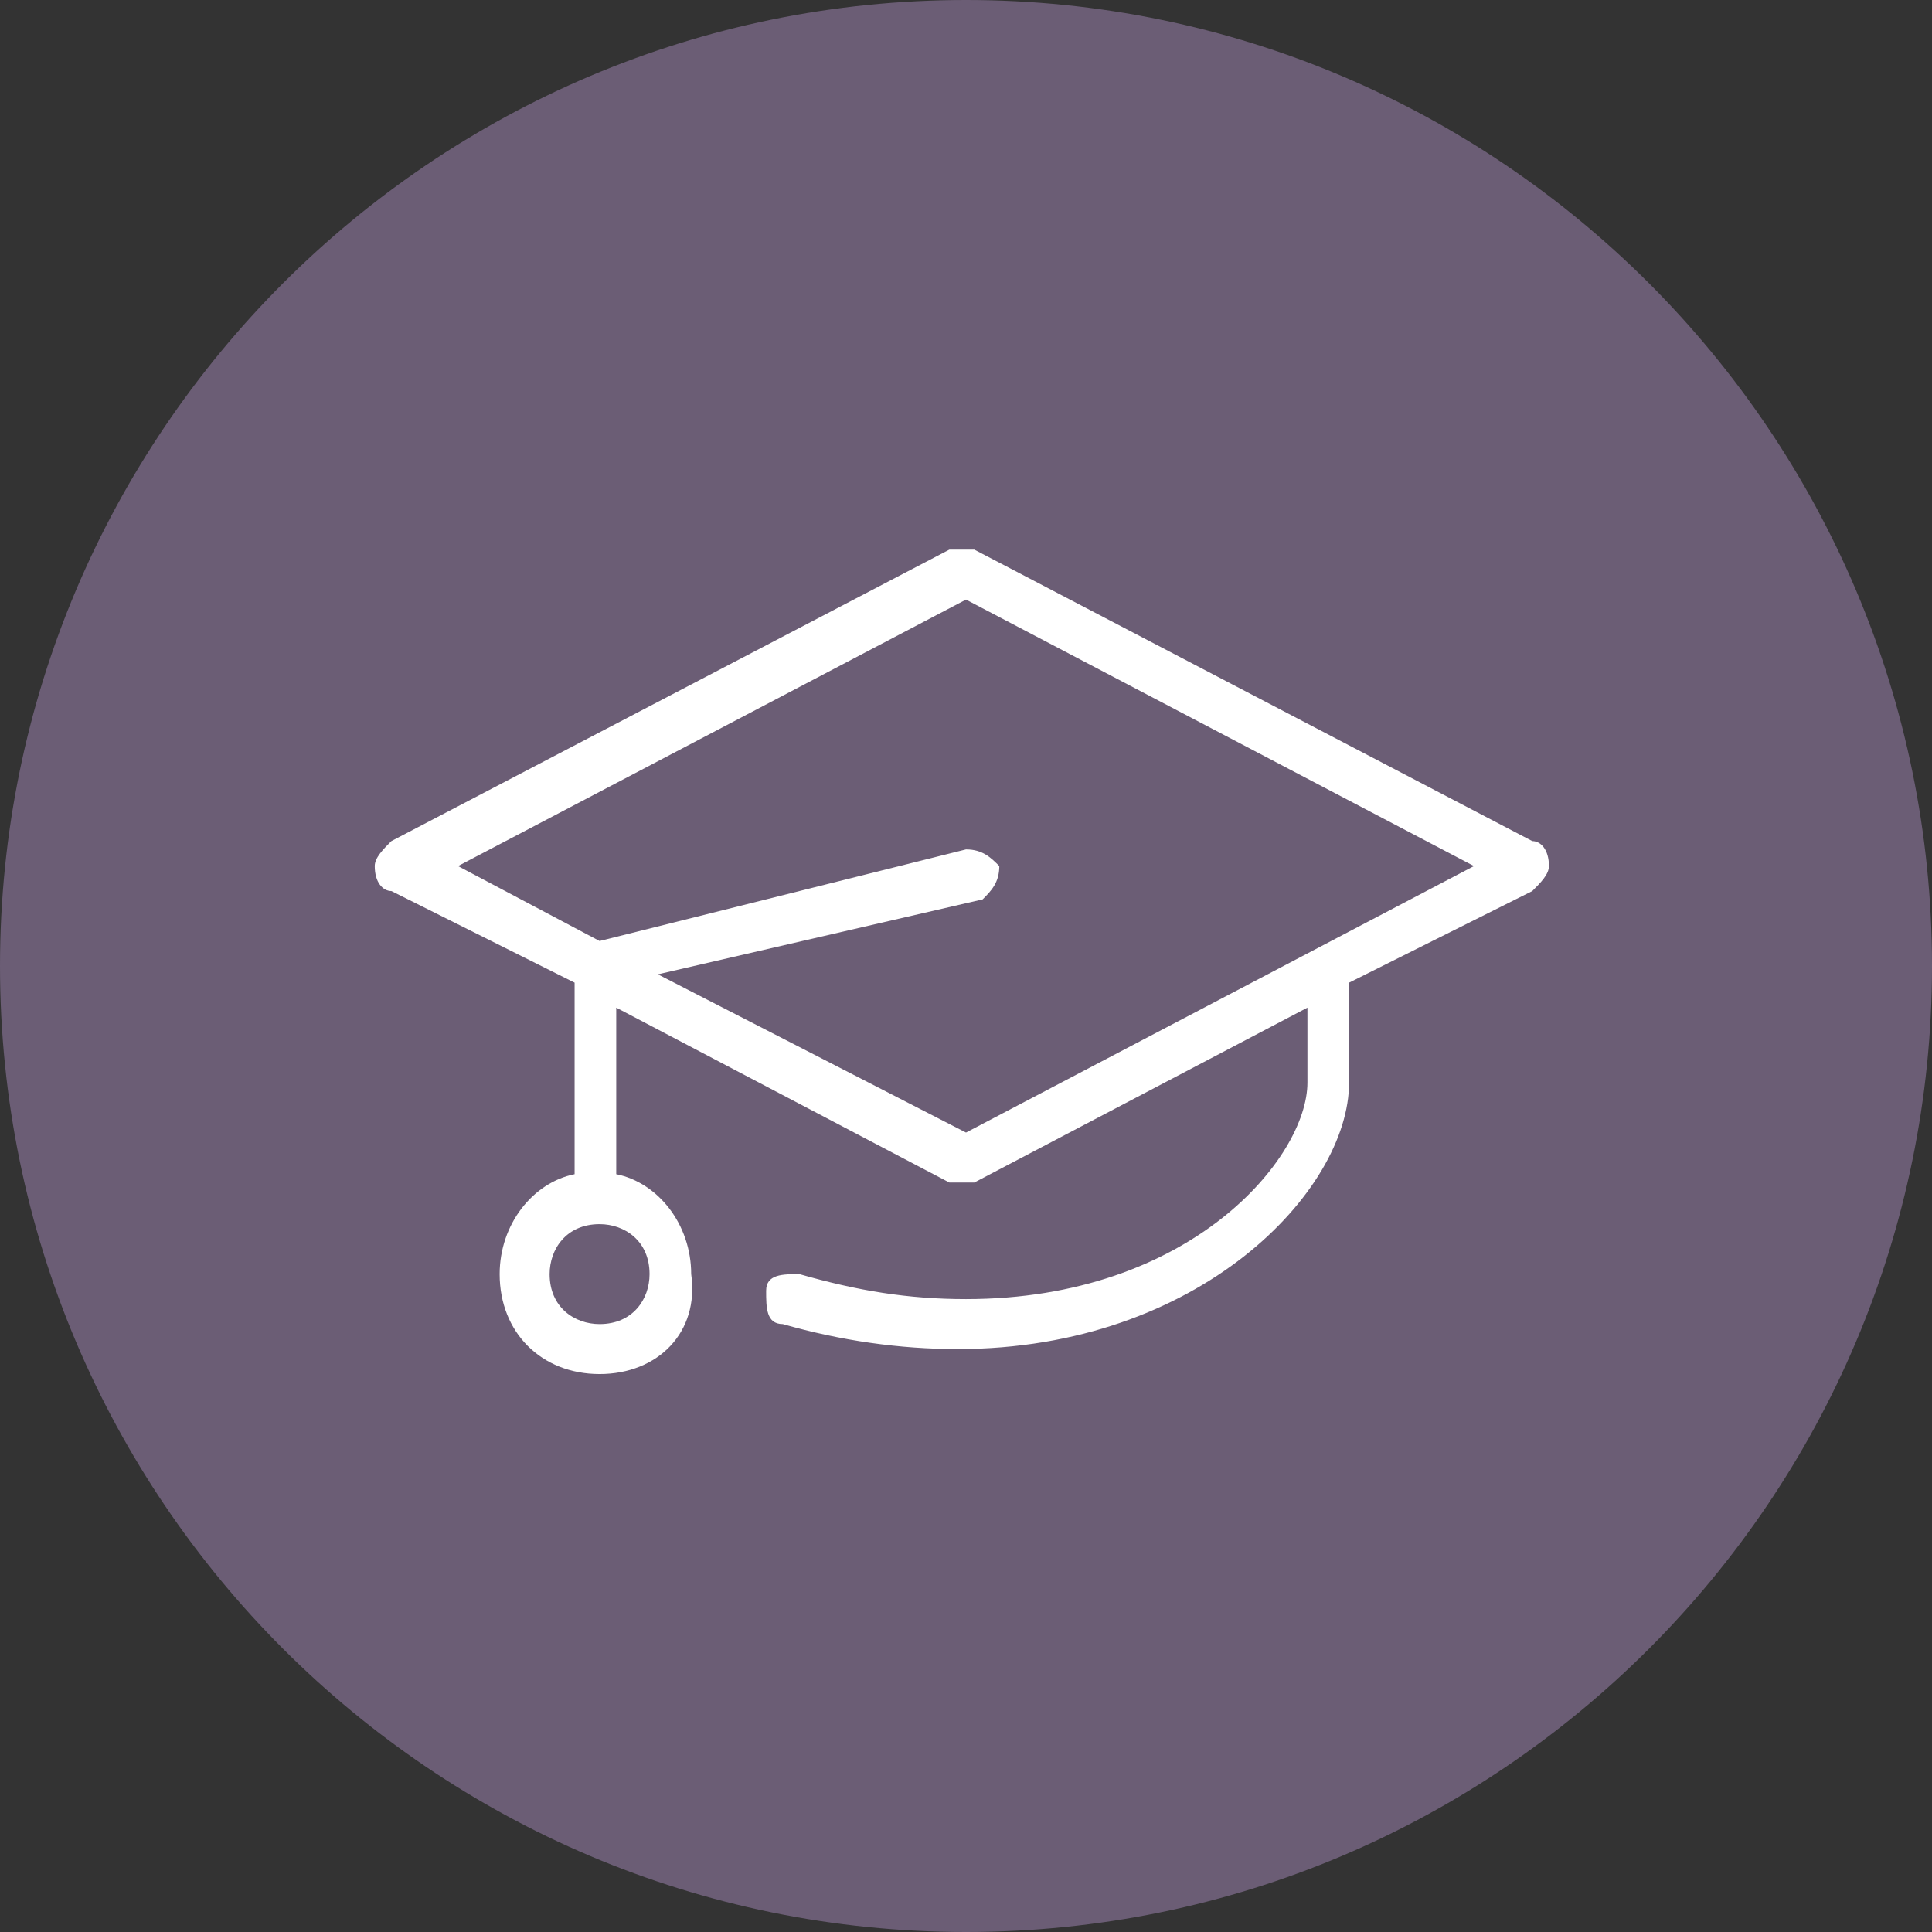
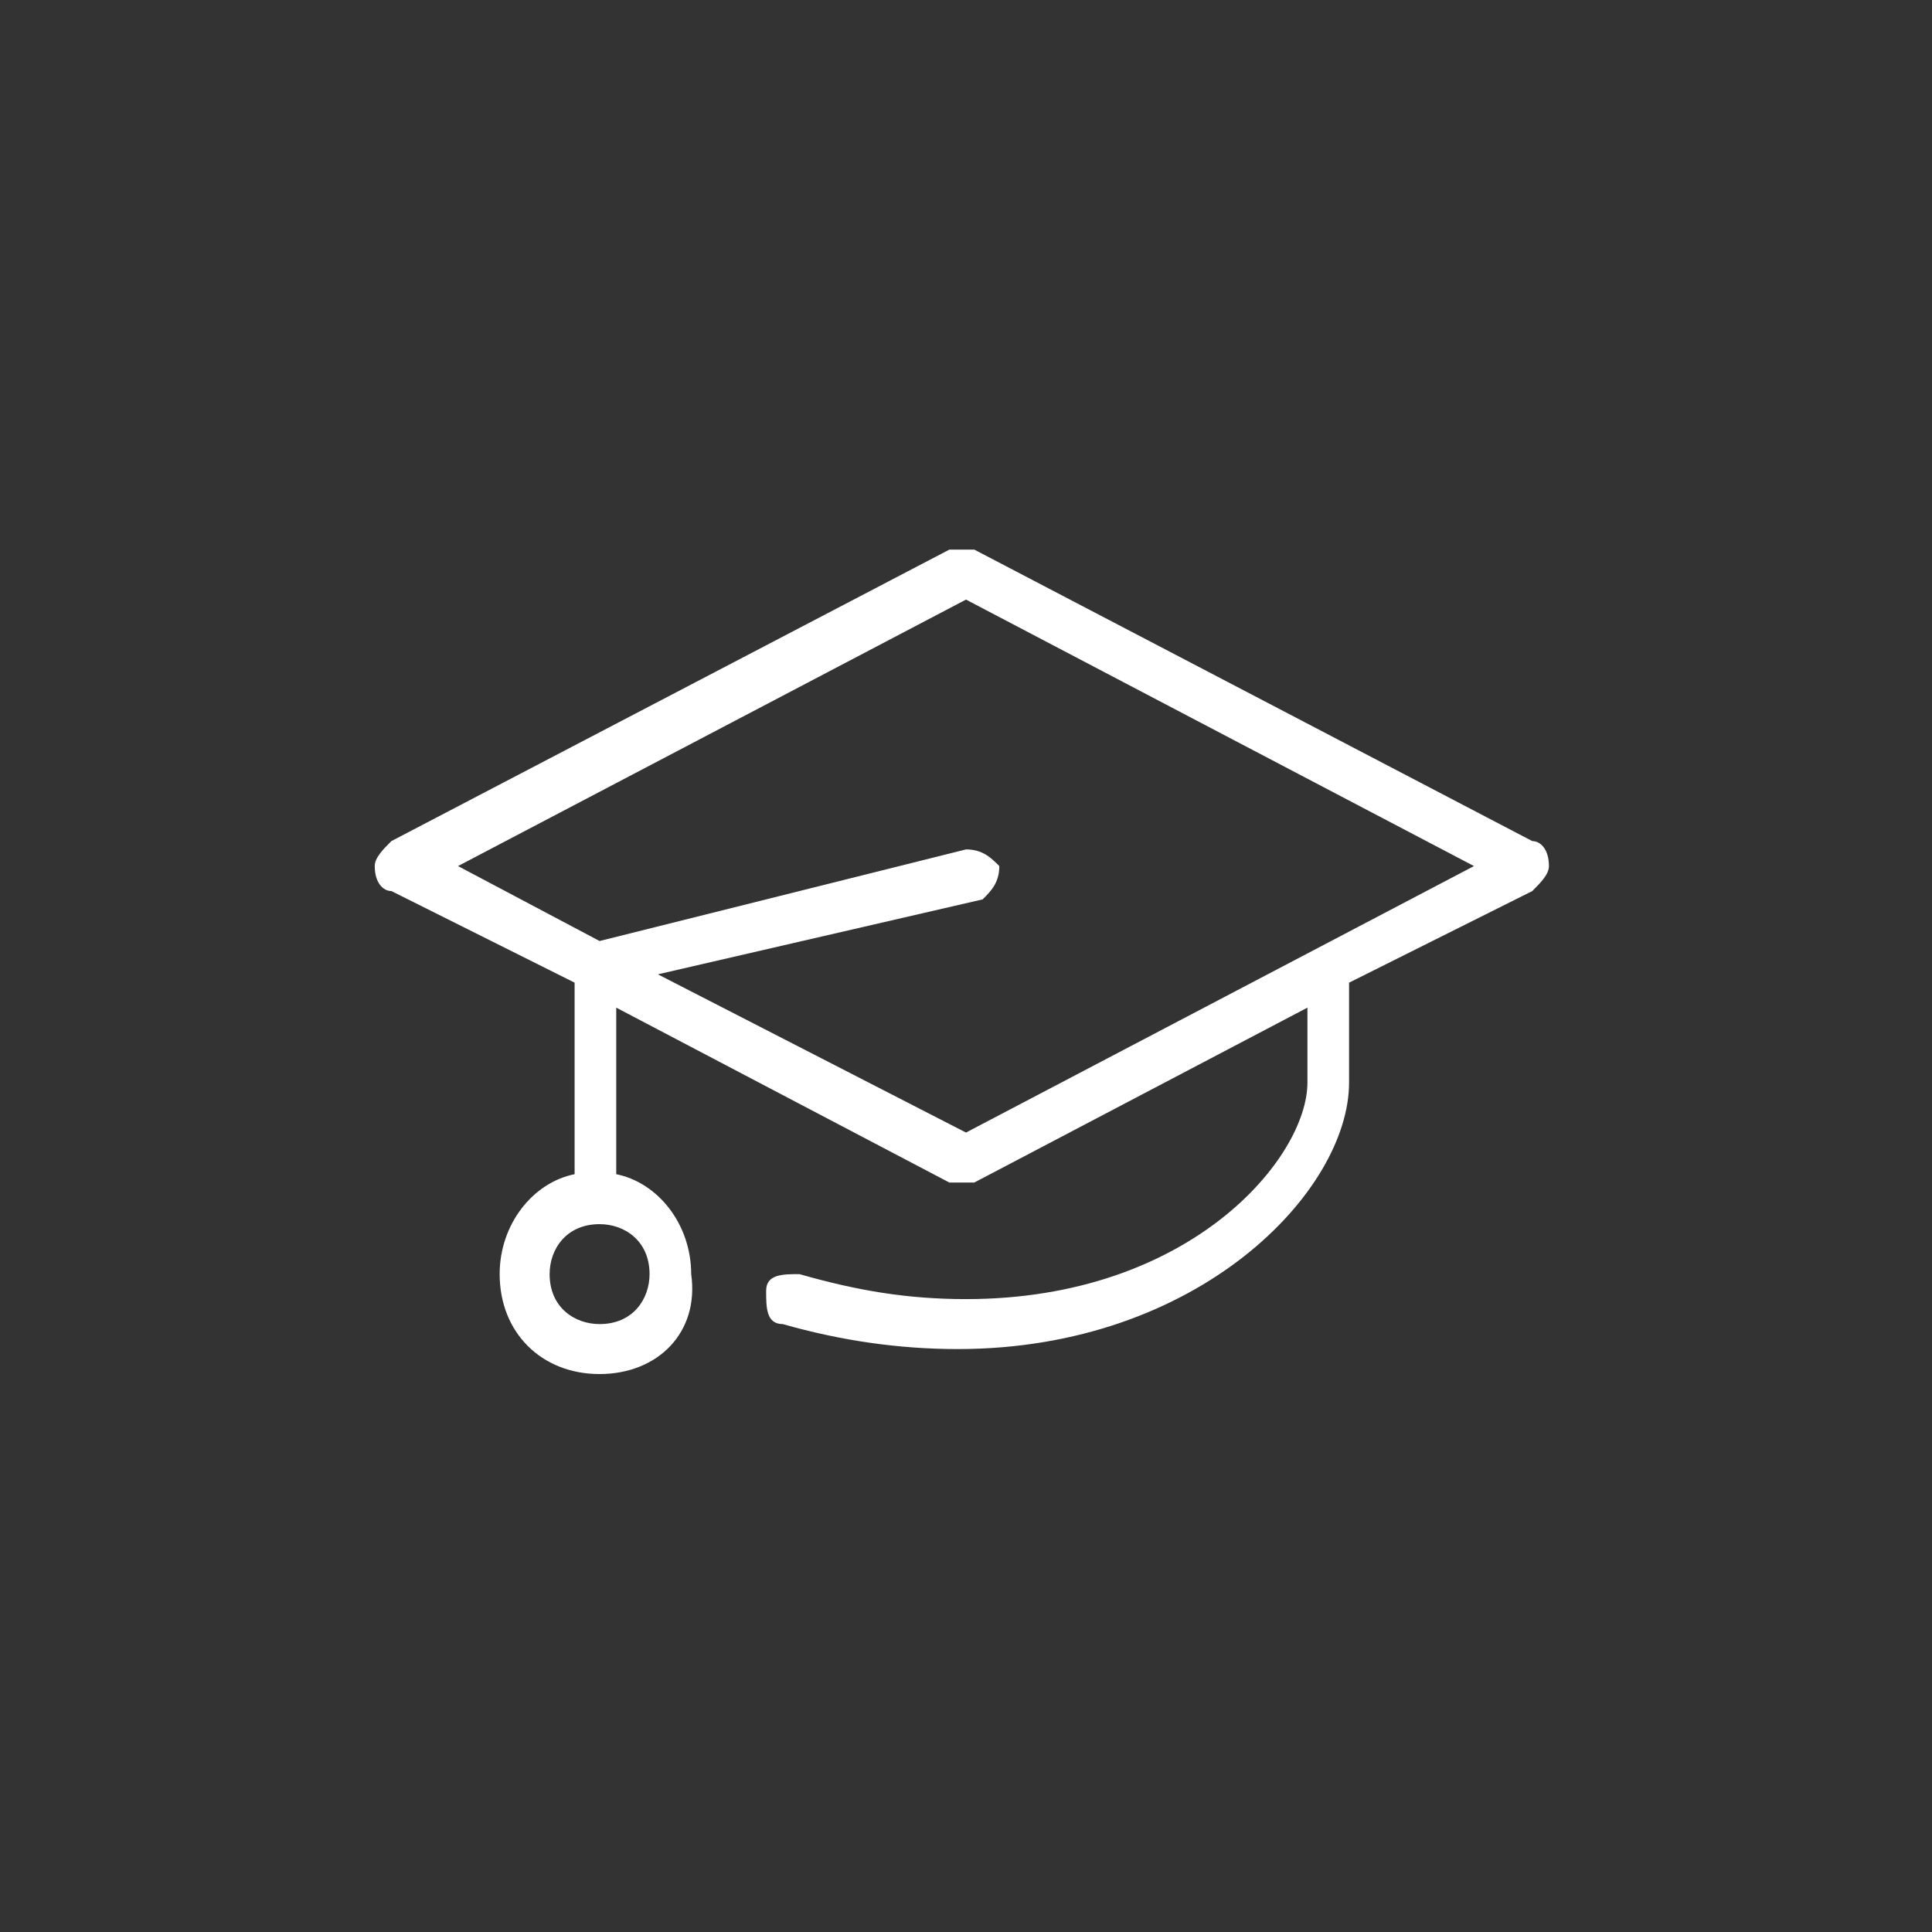
<svg xmlns="http://www.w3.org/2000/svg" version="1.1" id="Layer_1" x="0px" y="0px" viewBox="0 0 23.2 23.2" style="enable-background:new 0 0 23.2 23.2;" xml:space="preserve">
  <rect x="0" y="0" width="23.2" height="23.2" fill="#333333" stroke="none" />
  <style type="text/css"> .st0{fill:#6B5D75;} .st1{fill:#FFFFFF;} </style>
  <g>
    <g>
-       <path class="st0" d="M11.6,23.2c6.4,0,11.6-5.2,11.6-11.6C23.2,5.2,18,0,11.6,0S0,5.2,0,11.6C0,18,5.2,23.2,11.6,23.2" />
-     </g>
+       </g>
    <g>
      <path class="st1" d="M7.2,16.5C6.5,16.5,6,16,6,15.3c0-0.6,0.4-1.1,0.9-1.2v-2.3l-2.2-1.1c-0.1,0-0.2-0.1-0.2-0.3 c0-0.1,0.1-0.2,0.2-0.3l6.7-3.5c0.1,0,0.2,0,0.3,0l6.7,3.5c0.1,0,0.2,0.1,0.2,0.3c0,0.1-0.1,0.2-0.2,0.3l-2.2,1.1V13 c0,1.3-1.8,3.2-4.7,3.2c-0.7,0-1.4-0.1-2.1-0.3c-0.2,0-0.2-0.2-0.2-0.4c0-0.2,0.2-0.2,0.4-0.2c0.7,0.2,1.3,0.3,2,0.3 c2.7,0,4.1-1.7,4.1-2.6v-0.9l-4,2.1c-0.1,0-0.2,0-0.3,0l-4-2.1v2c0.5,0.1,0.9,0.6,0.9,1.2C8.4,16,7.9,16.5,7.2,16.5z M7.2,14.7 c-0.4,0-0.6,0.3-0.6,0.6c0,0.4,0.3,0.6,0.6,0.6c0.4,0,0.6-0.3,0.6-0.6C7.8,14.9,7.5,14.7,7.2,14.7z M7.9,11.7l3.7,1.9l6.1-3.2 l-6.1-3.2l-6.1,3.2l1.7,0.9l4.4-1.1c0.2,0,0.3,0.1,0.4,0.2c0,0.2-0.1,0.3-0.2,0.4L7.9,11.7z" />
    </g>
  </g>
</svg>